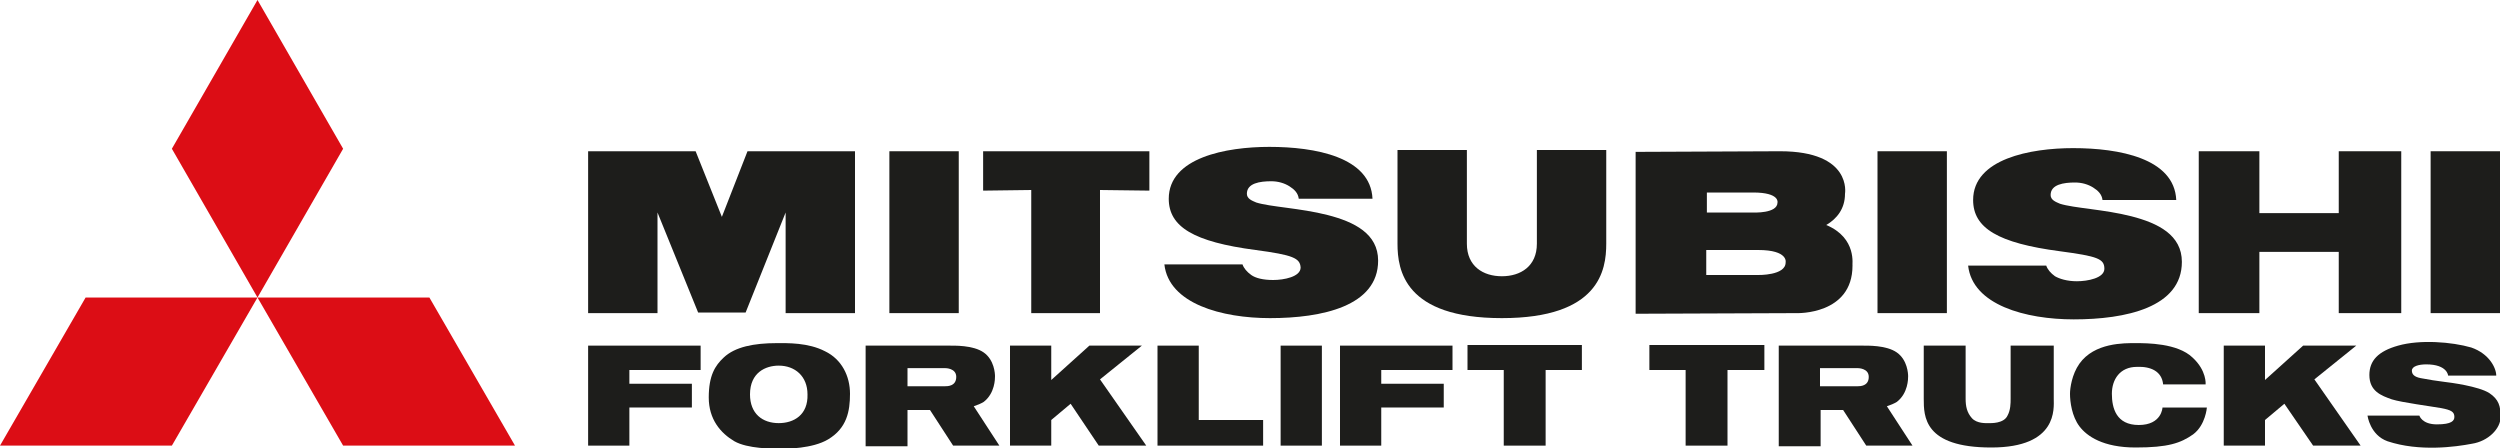
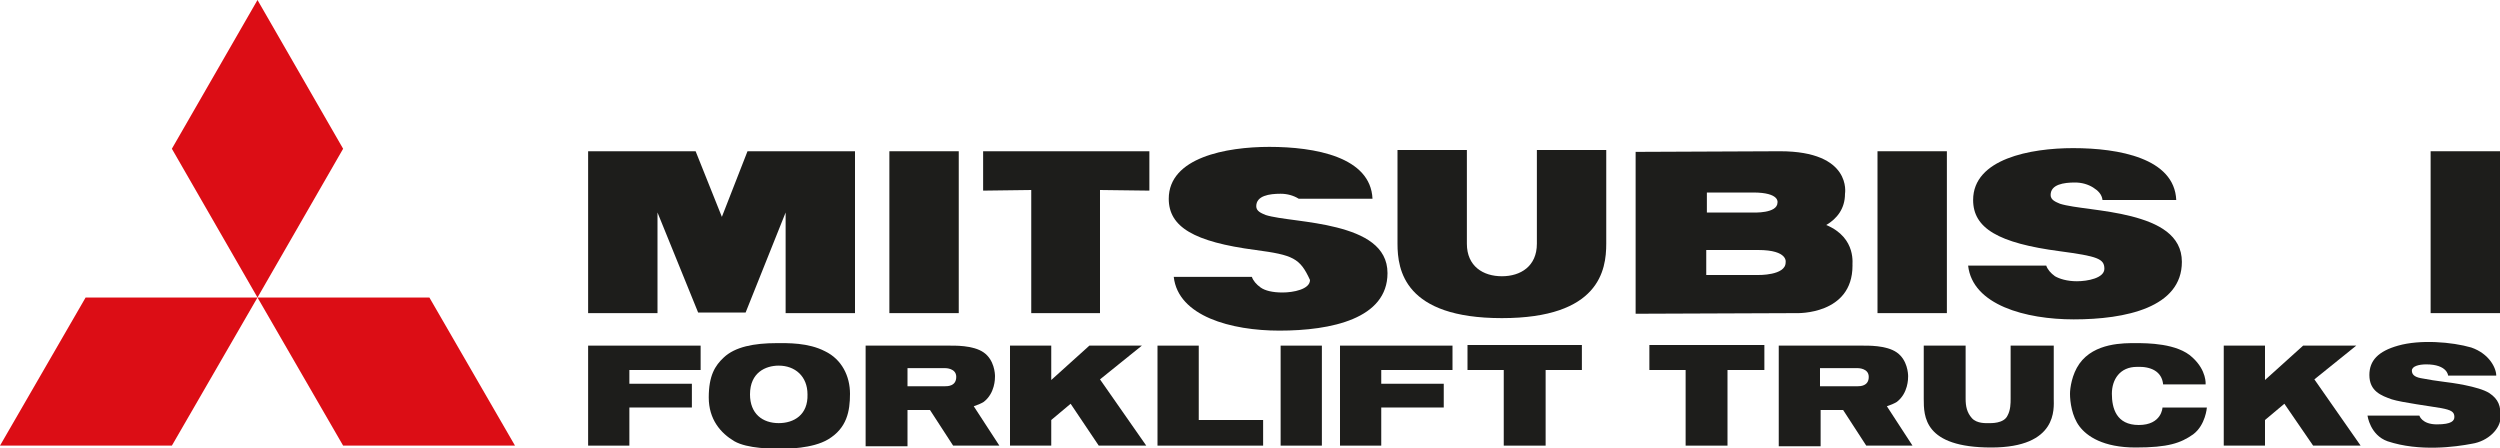
<svg xmlns="http://www.w3.org/2000/svg" version="1.1" id="Calque_1" x="0px" y="0px" viewBox="0 0 400 71.7" style="enable-background:new 0 0 400 71.7;" xml:space="preserve">
  <style type="text/css">
	.st0{fill:#DC0D15;}
	.st1{fill:#1D1D1B;}
</style>
  <g>
    <polygon class="st0" points="41.2,47.6 54.9,23.8 41.2,0 27.5,23.8  " />
    <polygon class="st0" points="41.2,47.6 54.9,71.3 82.4,71.3 68.7,47.6  " />
    <polygon class="st0" points="41.2,47.6 13.7,47.6 0,71.3 27.5,71.3  " />
    <rect x="388.9" y="24.2" class="st1" width="11.1" height="25.9" />
-     <polygon class="st1" points="351.8,24.2 361.5,24.2 361.5,34.1 374.2,34.1 374.2,24.2 384.2,24.2 384.2,50.1 374.2,50.1    374.2,40.3 361.5,40.3 361.5,50.1 351.8,50.1  " />
    <g>
      <path class="st1" d="M329.6,40.2c-9.9-1.3-13.9-3.7-13.9-8.2c0-6.6,9.2-8.3,16-8.3c7.3,0,16.2,1.6,16.5,8.3h-11.8    c-0.1-0.9-0.7-1.5-1.5-2c-0.8-0.5-1.8-0.8-2.9-0.8c-1.8,0-3.9,0.3-3.9,2c0,0.8,0.8,1.1,1.5,1.4c2.2,0.7,7.1,0.9,11.4,2    c4.3,1.1,8.1,3,8.1,7.3c0,7.3-9,9.2-17.3,9.2c-7.7,0-16.2-2.3-16.9-8.6h12.5c0.2,0.6,0.7,1.2,1.4,1.7c0.7,0.4,1.9,0.8,3.5,0.8    c1.7,0,4.4-0.5,4.4-2C336.7,41.4,335.6,41,329.6,40.2" />
      <path class="st1" d="M223.6,24h11.1v15c0,3.6,2.6,5.2,5.6,5.2c3,0,5.6-1.6,5.6-5.2V24H257v15c0,4.2-1.1,11.9-16.7,11.9    c-15.6,0-16.7-7.7-16.7-11.9V24z" />
-       <path class="st1" d="M200.9,40c-9.9-1.3-13.9-3.7-13.9-8.2c0-6.6,9.2-8.3,16.1-8.3c7.3,0,16.2,1.6,16.5,8.3h-11.8    c-0.1-0.9-0.7-1.5-1.5-2c-0.8-0.5-1.8-0.8-2.9-0.8c-1.8,0-3.9,0.3-3.9,2c0,0.8,0.8,1.1,1.5,1.4c2.2,0.7,7.1,0.9,11.4,2    c4.3,1.1,8.1,3,8.1,7.3c0,7.3-9,9.2-17.3,9.2c-7.7,0-16.2-2.3-16.9-8.6h12.5c0.2,0.6,0.7,1.2,1.4,1.7c0.7,0.5,1.9,0.8,3.5,0.8    c1.7,0,4.4-0.5,4.4-2C208,41.3,206.9,40.8,200.9,40" />
+       <path class="st1" d="M200.9,40c-9.9-1.3-13.9-3.7-13.9-8.2c0-6.6,9.2-8.3,16.1-8.3c7.3,0,16.2,1.6,16.5,8.3h-11.8    c-0.8-0.5-1.8-0.8-2.9-0.8c-1.8,0-3.9,0.3-3.9,2c0,0.8,0.8,1.1,1.5,1.4c2.2,0.7,7.1,0.9,11.4,2    c4.3,1.1,8.1,3,8.1,7.3c0,7.3-9,9.2-17.3,9.2c-7.7,0-16.2-2.3-16.9-8.6h12.5c0.2,0.6,0.7,1.2,1.4,1.7c0.7,0.5,1.9,0.8,3.5,0.8    c1.7,0,4.4-0.5,4.4-2C208,41.3,206.9,40.8,200.9,40" />
      <rect x="142.3" y="24.2" class="st1" width="11.1" height="25.9" />
      <polygon class="st1" points="94.1,24.2 111.3,24.2 115.5,34.7 119.6,24.2 136.8,24.2 136.8,50.1 125.7,50.1 125.7,34 119.3,50     111.7,50 105.2,34 105.2,50.1 94.1,50.1   " />
      <polygon class="st1" points="157.3,30.5 157.3,24.2 183.9,24.2 183.9,30.5 176,30.4 176,50.1 165,50.1 165,30.4   " />
      <rect x="300.4" y="24.2" class="st1" width="11.1" height="25.9" />
      <path class="st1" d="M292.2,36c1.7-1,3-2.6,3-5c0,0,1.2-6.8-10.4-6.8l-23.1,0.1v25.9l25.8-0.1c0,0,8.9,0.3,8.9-7.6    C296.3,42.5,297.2,38.1,292.2,36 M273.1,30.8h7.4c4.3,0,3.9,1.6,3.9,1.6c0,1.8-3.9,1.6-3.9,1.6h-7.4V30.8z M285.7,42    c0,2.1-4.4,2-4.4,2h-8.3v-4h8.3C286.2,40,285.7,42,285.7,42" />
      <path class="st1" d="M346.1,61.5h6.8c0,0,0.2-2.2-2.1-4.3c-2.4-2.3-7.3-2.3-9.1-2.3c-1.8,0-6.6-0.1-9,3.3    c-1.2,1.7-1.5,3.9-1.5,4.8c0,1.3,0.3,3.6,1.5,5.2c1.2,1.6,3.8,3.4,9,3.4c5.2,0,7.2-0.7,9.2-2.1c2-1.5,2.2-4.3,2.2-4.3h-7.1    c0,0-0.1,2.8-3.8,2.8c-3.6,0-4.3-2.7-4.3-5c0-2.3,1.3-4.3,4-4.3C344.1,58.6,345.9,59.4,346.1,61.5" />
      <polygon class="st1" points="175.8,71.3 183.4,71.3 176,60.7 182.7,55.3 174.3,55.3 168.2,60.8 168.2,55.3 161.6,55.3 161.6,71.3     168.2,71.3 168.2,67.2 171.3,64.6   " />
      <polygon class="st1" points="370.1,71.3 377.7,71.3 370.3,60.7 377,55.3 368.5,55.3 362.4,60.8 362.4,55.3 355.8,55.3 355.8,71.3     362.4,71.3 362.4,67.2 365.5,64.6   " />
      <rect x="204.9" y="55.3" class="st1" width="6.6" height="16" />
      <polygon class="st1" points="112.1,59.2 112.1,55.3 94.1,55.3 94.1,71.3 100.7,71.3 100.7,65.2 110.7,65.2 110.7,61.4 100.7,61.4     100.7,59.2   " />
      <polygon class="st1" points="232.4,59.2 232.4,55.3 214.4,55.3 214.4,71.3 221,71.3 221,65.2 231,65.2 231,61.4 221,61.4     221,59.2   " />
    </g>
    <g>
      <polygon class="st1" points="191.8,67.2 191.8,55.3 185.2,55.3 185.2,71.3 202.1,71.3 202.1,67.2   " />
      <path class="st1" d="M132,56.2c-2.7-1.4-6-1.3-7.7-1.3c-3.7,0-6.7,0.6-8.5,2.3c-1.4,1.3-2.4,2.9-2.4,6.4c0,3.5,1.9,5.7,4.1,7    c2.1,1.2,6.1,1.2,7.5,1.2c0.8,0,5,0,7.5-1.5c3-1.8,3.5-4.5,3.5-7.3C136,60.2,134.7,57.5,132,56.2 M124.6,67.7    c-2.6,0-4.6-1.5-4.6-4.6c0-3.5,2.5-4.6,4.6-4.6c2.6,0,4.6,1.7,4.6,4.6C129.3,66.4,127,67.7,124.6,67.7" />
    </g>
    <g>
      <path class="st1" d="M321.7,63.8v-8.5l6.9,0c0,0,0,7,0,8.5c0,1.5,0.7,7.8-10,7.8c-10.8,0-10.8-5-10.8-7.8v-8.5h6.7v8.5    c0,1.2,0.2,2.2,1,3.1c0.8,0.9,2.3,0.8,2.7,0.8c0.3,0,2.4,0.1,3-1.2C321.7,65.6,321.7,64.5,321.7,63.8" />
      <path class="st1" d="M152.5,71.3h7.4l-4.1-6.3c0.6-0.2,1.1-0.4,1.6-0.7c1.8-1.4,1.8-3.7,1.8-4.1c0-0.4-0.1-2.6-1.8-3.8    c-1.7-1.2-4.7-1.1-5.8-1.1h-6.4v0h-6.7v16.1h6.7v-5.8h3.6L152.5,71.3 M145.2,58.9h6c0.1,0,1.8,0,1.8,1.4c0,1.5-1.4,1.5-1.8,1.5h-6    V58.9z" />
    </g>
    <g>
      <path class="st1" d="M298.6,71.3h7.4l-4.1-6.3c0.6-0.2,1.1-0.4,1.6-0.7c1.8-1.4,1.8-3.7,1.8-4.1c0-0.4-0.1-2.6-1.8-3.8    c-1.7-1.2-4.7-1.1-5.8-1.1h-6.4v0h-6.7v16.1h6.7v-5.8h3.6L298.6,71.3 M291.2,58.9h6c0.1,0,1.8,0,1.8,1.4c0,1.5-1.4,1.5-1.8,1.5h-6    V58.9z" />
      <path class="st1" d="M399.4,60.1h-7.7c0,0-0.1-1.8-3.5-1.8c-1.2,0-2.3,0.3-2.3,1c0,0.6,0.4,1,1.4,1.2c1,0.2,2.9,0.5,3.8,0.6    c0.9,0.1,5.5,0.7,7.2,1.8c1.5,1,1.8,2.1,1.8,3.8c0,1.9-2,3.9-4.6,4.3c-2.6,0.5-8.4,1.3-13.5-0.4c-2.8-1-3.2-4.1-3.2-4.1h8.3    c0,0,0.4,1.4,2.8,1.4c2.4,0,2.8-0.6,2.8-1.2c0-0.8-0.5-1.1-2.1-1.4c-1.7-0.3-6.3-0.9-7.9-1.4c-1.7-0.6-3.6-1.3-3.6-3.9    c0-2.3,1.4-3.8,4.6-4.7c3.5-1,8.6-0.6,11.7,0.3C398.3,56.6,399.4,58.9,399.4,60.1" />
    </g>
    <g>
      <polygon class="st1" points="253.1,55.2 234.8,55.2 234.8,59.2 240.6,59.2 240.6,71.3 247.3,71.3 247.3,59.2 253.1,59.2   " />
      <polygon class="st1" points="282.3,55.2 263.9,55.2 263.9,59.2 269.7,59.2 269.7,71.3 276.4,71.3 276.4,59.2 282.3,59.2   " />
    </g>
  </g>
</svg>